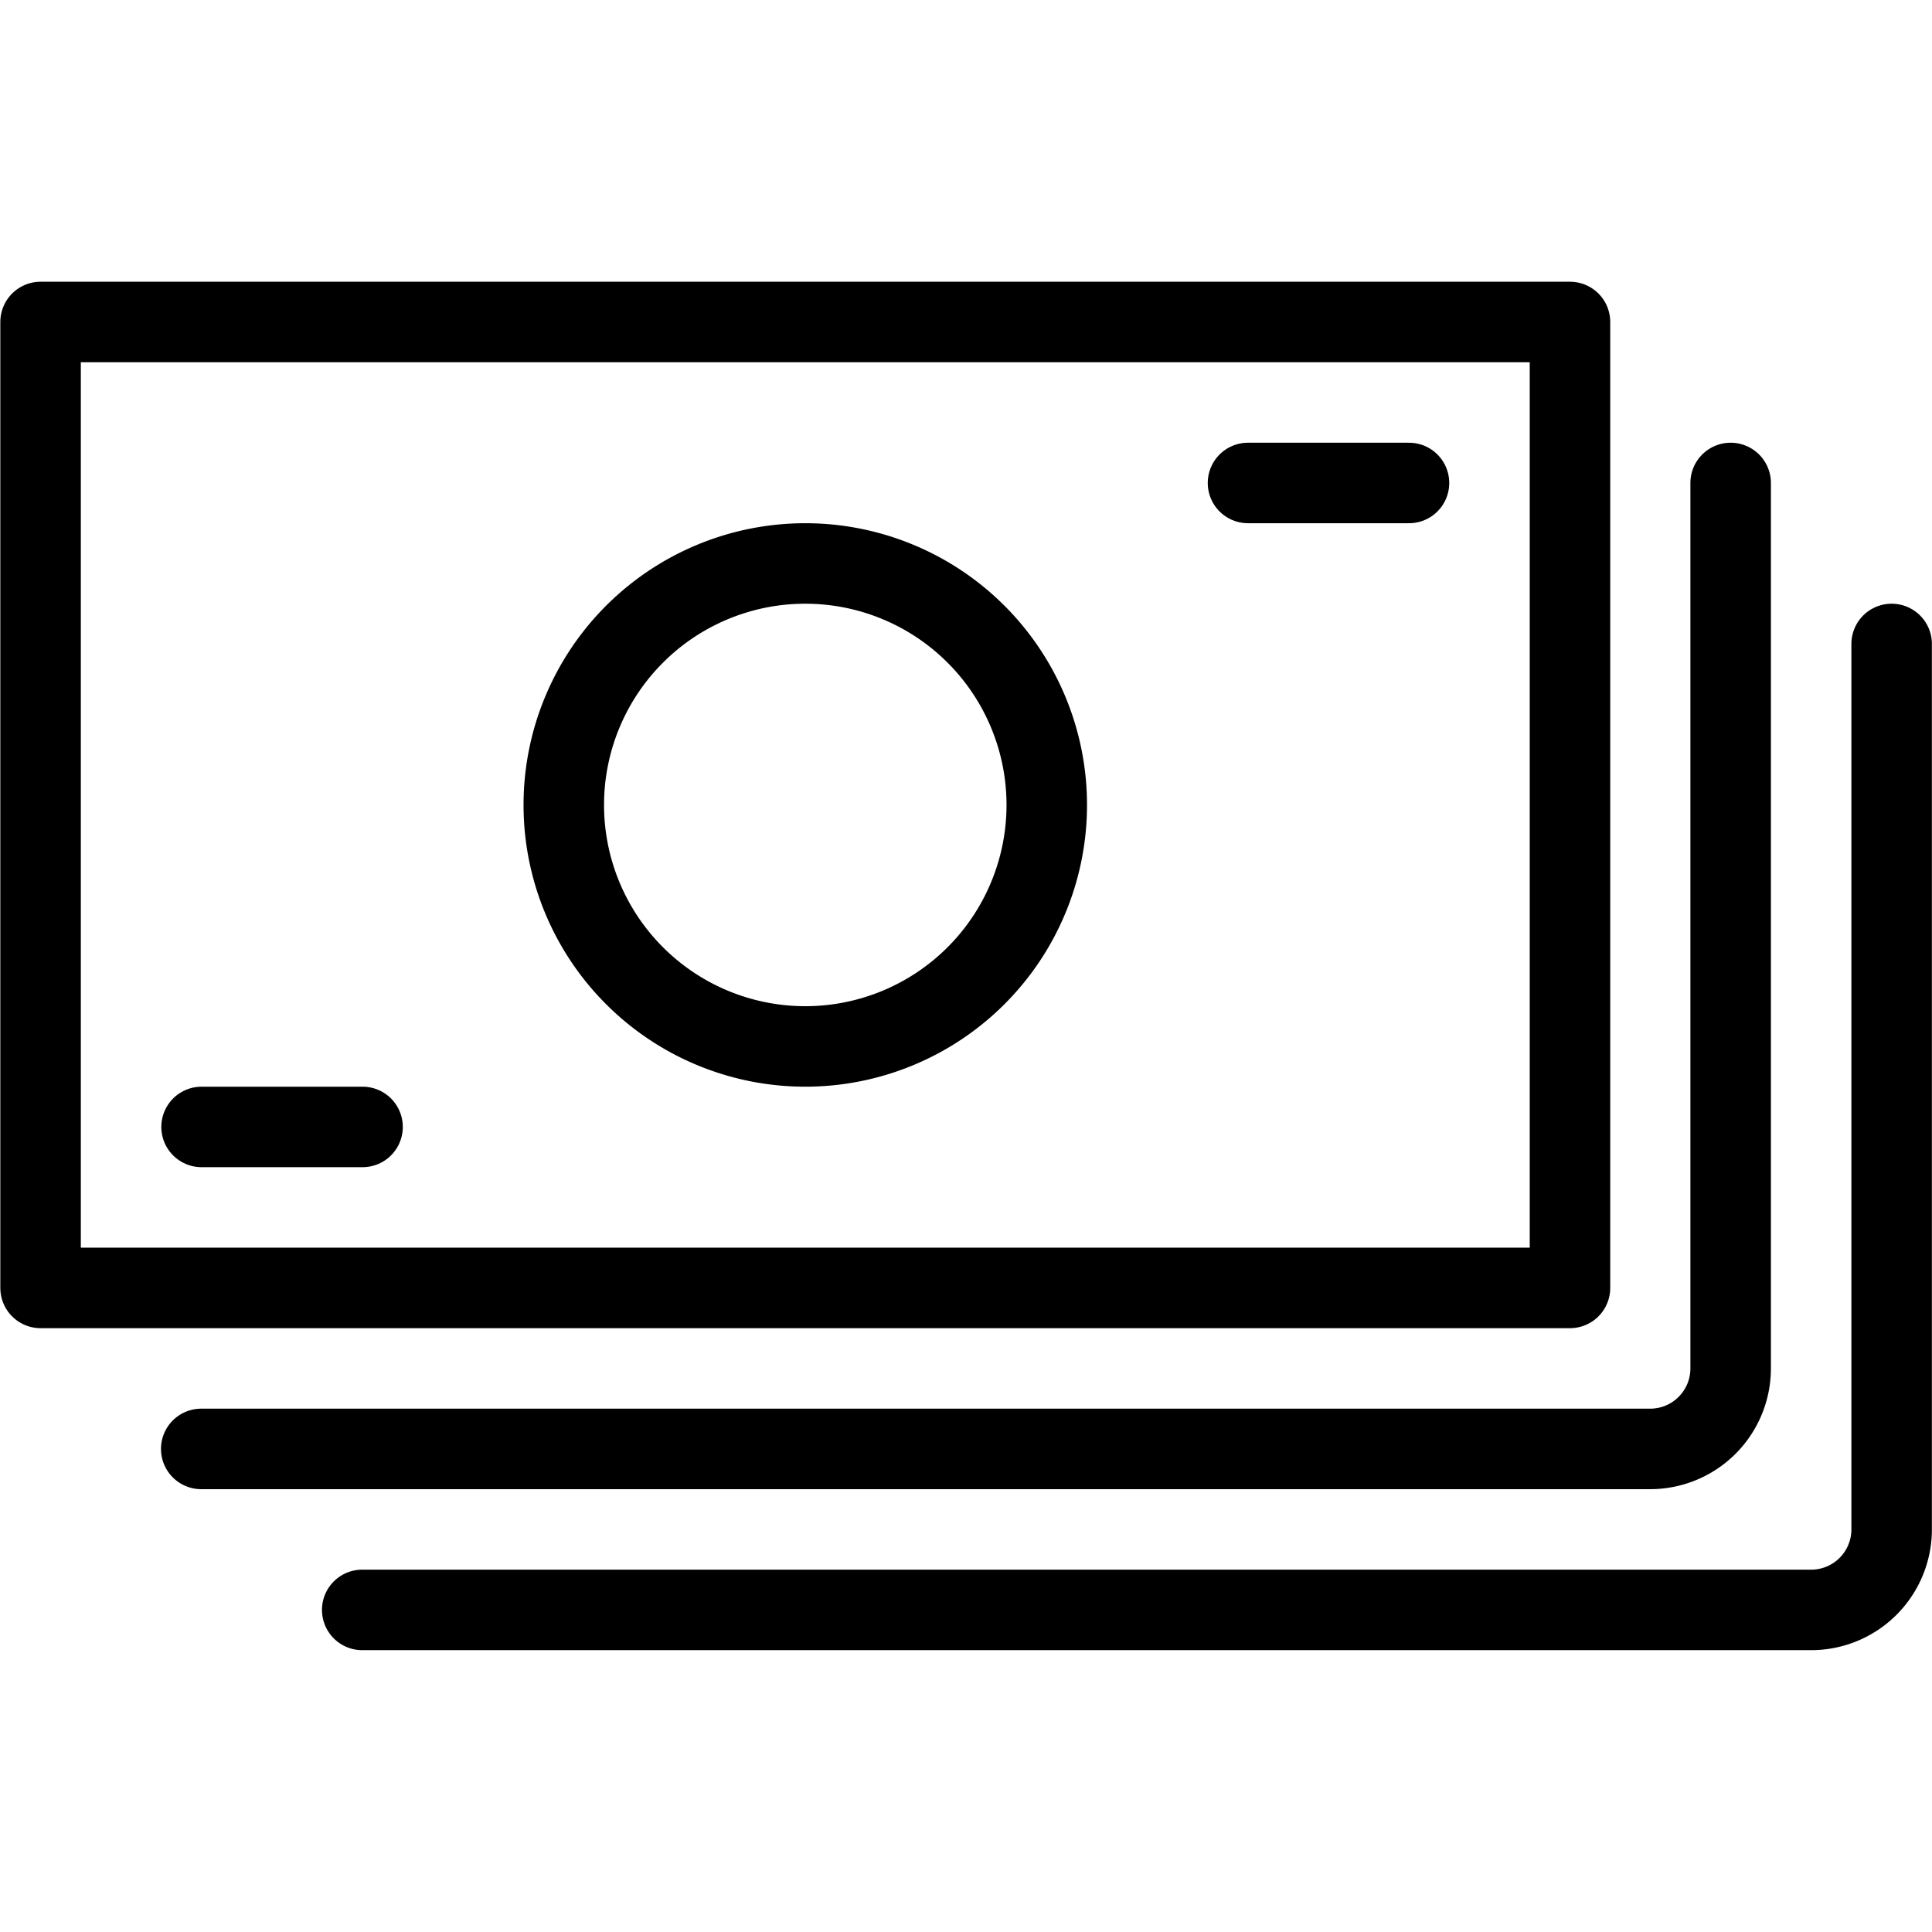
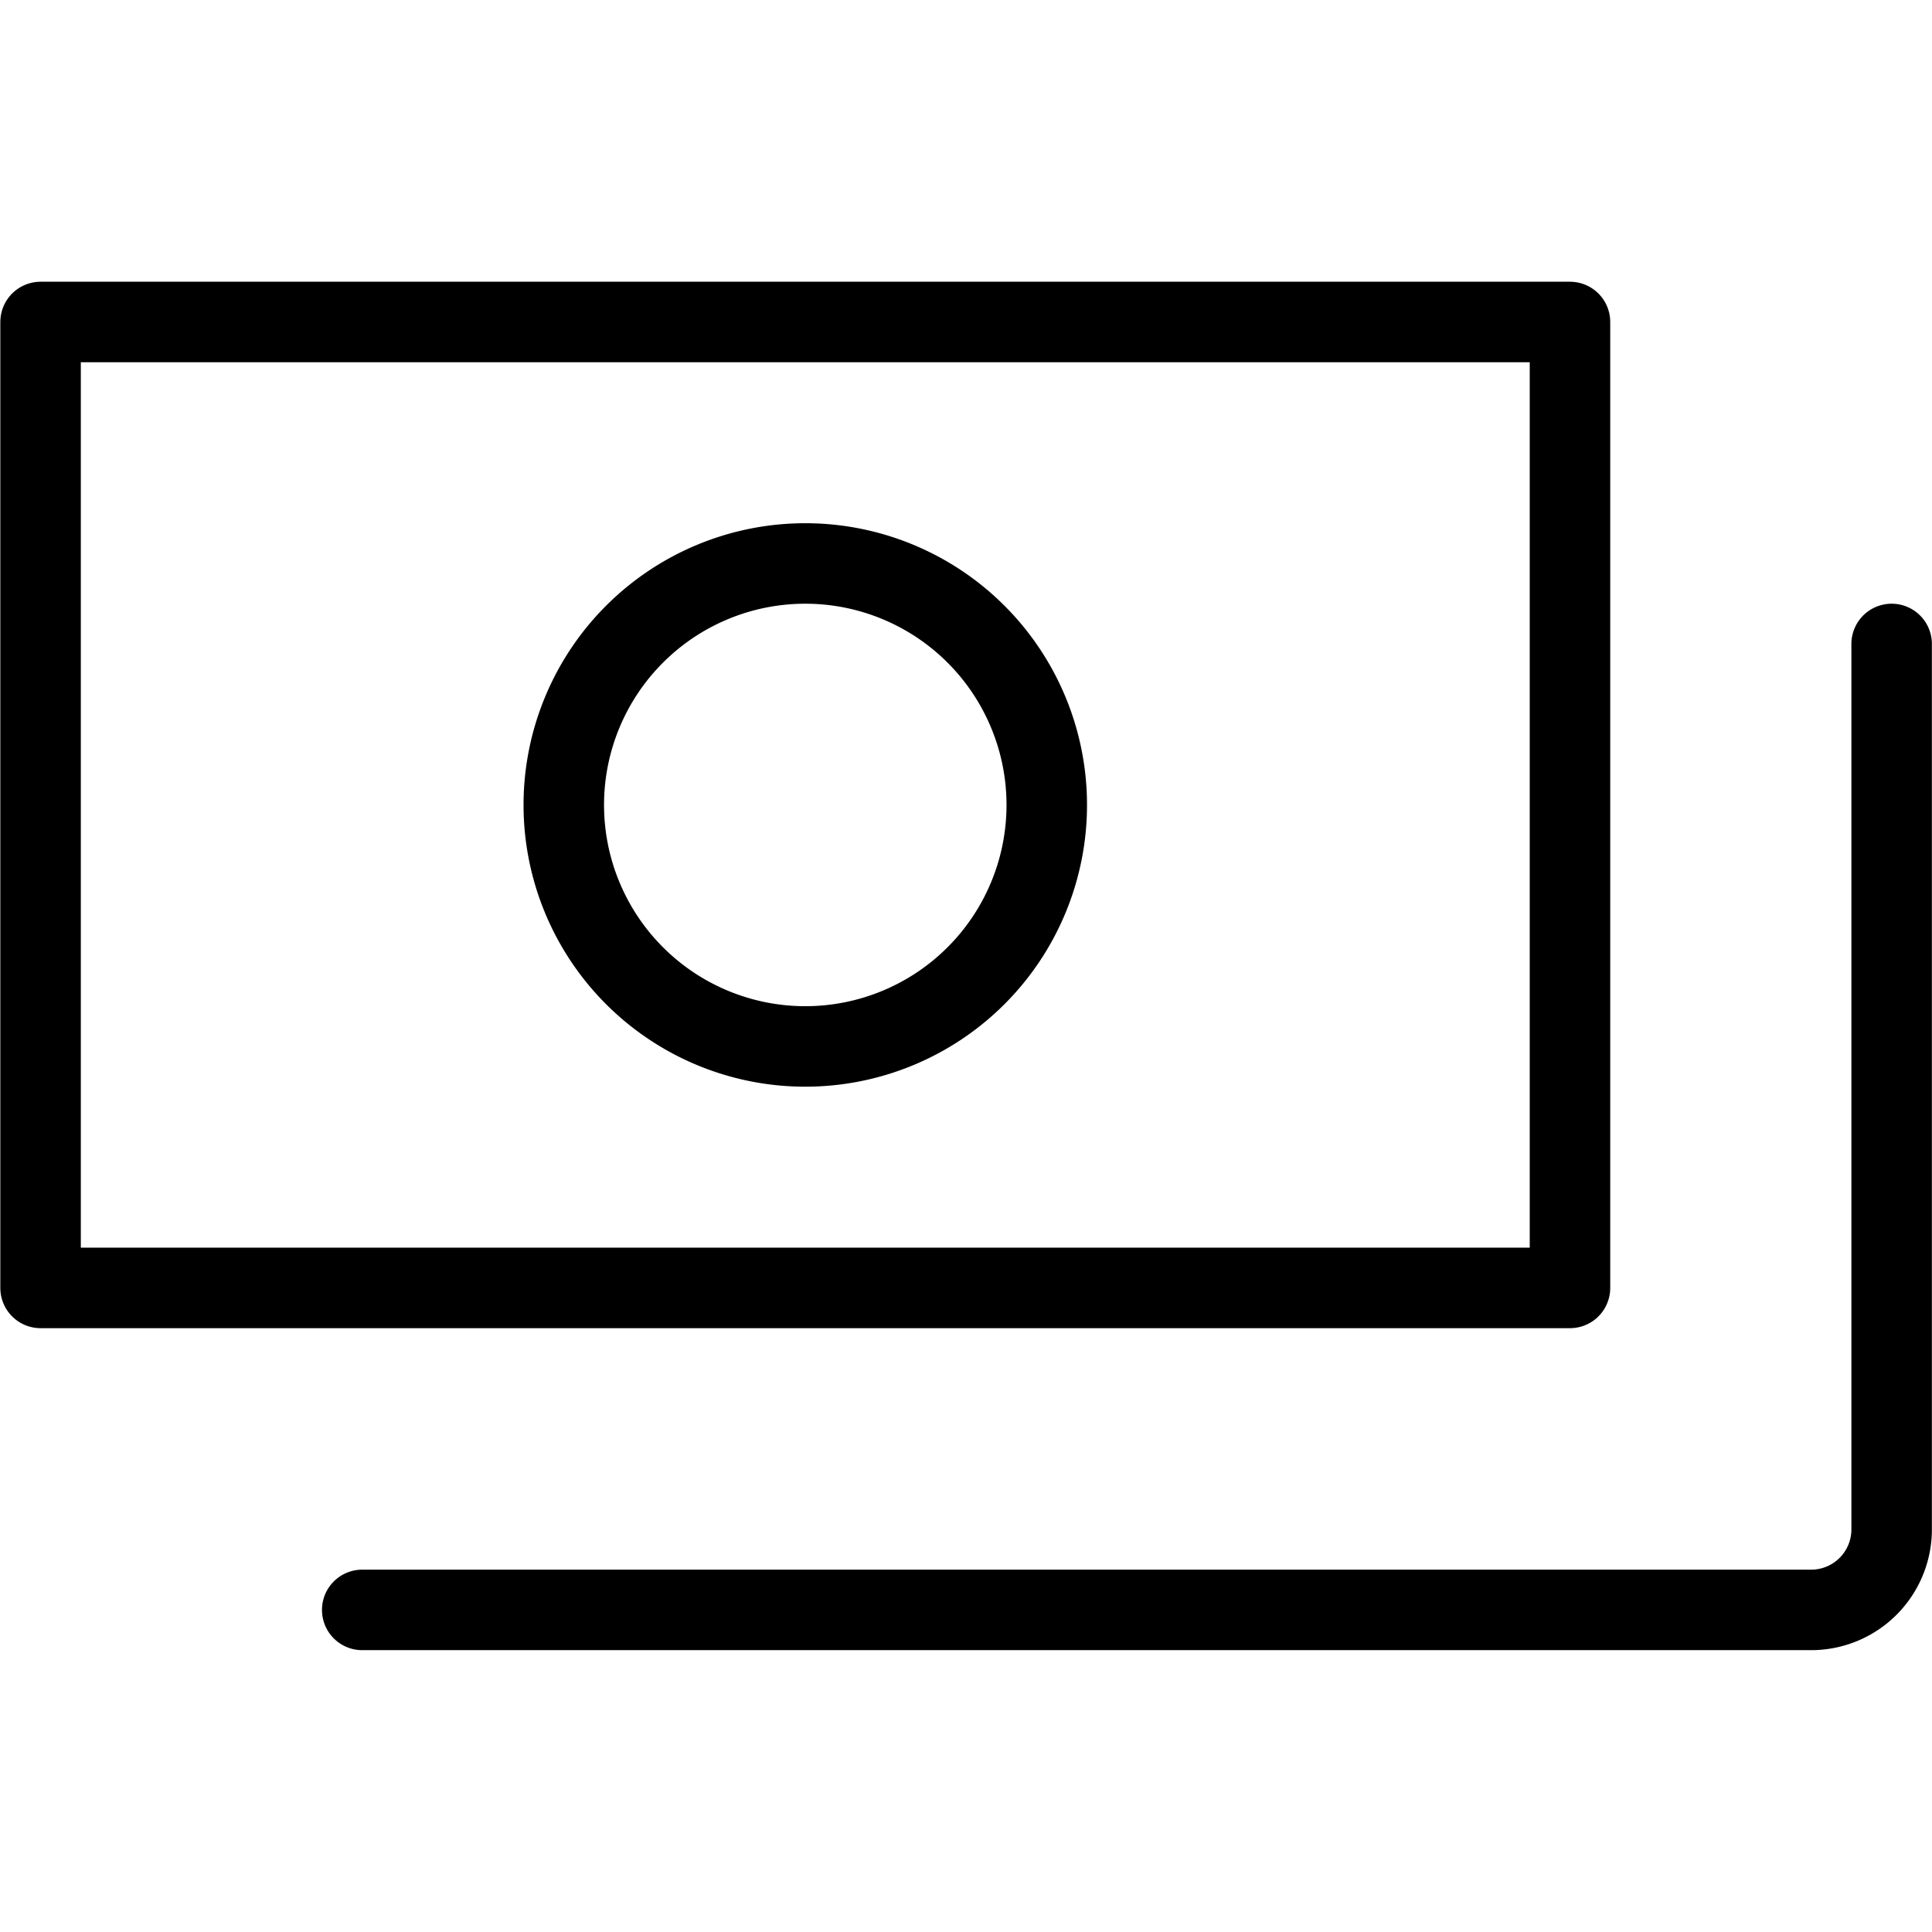
<svg xmlns="http://www.w3.org/2000/svg" viewBox="0 0 140 140" height="140" width="140">
  <g transform="matrix(5.833,0,0,5.833,0,0)">
    <path d="M0.504 4.000 L19.504 4.000 L19.504 16.000 L0.504 16.000 Z" fill="none" stroke="#000000" stroke-linecap="round" stroke-linejoin="round" />
-     <path d="M21.5,6V17a1,1,0,0,1-1,1H2.5" fill="none" stroke="#000000" stroke-linecap="round" stroke-linejoin="round" />
    <path d="M23.5,8V19a1,1,0,0,1-1,1H4.5" fill="none" stroke="#000000" stroke-linecap="round" stroke-linejoin="round" />
    <path d="M7.004 10.000 A3.000 3.000 0 1 0 13.004 10.000 A3.000 3.000 0 1 0 7.004 10.000 Z" fill="none" stroke="#000000" stroke-linecap="round" stroke-linejoin="round" />
-     <path d="M2.504 14L4.504 14" fill="none" stroke="#000000" stroke-linecap="round" stroke-linejoin="round" />
-     <path d="M15.504 6L17.504 6" fill="none" stroke="#000000" stroke-linecap="round" stroke-linejoin="round" />
  </g>
</svg>